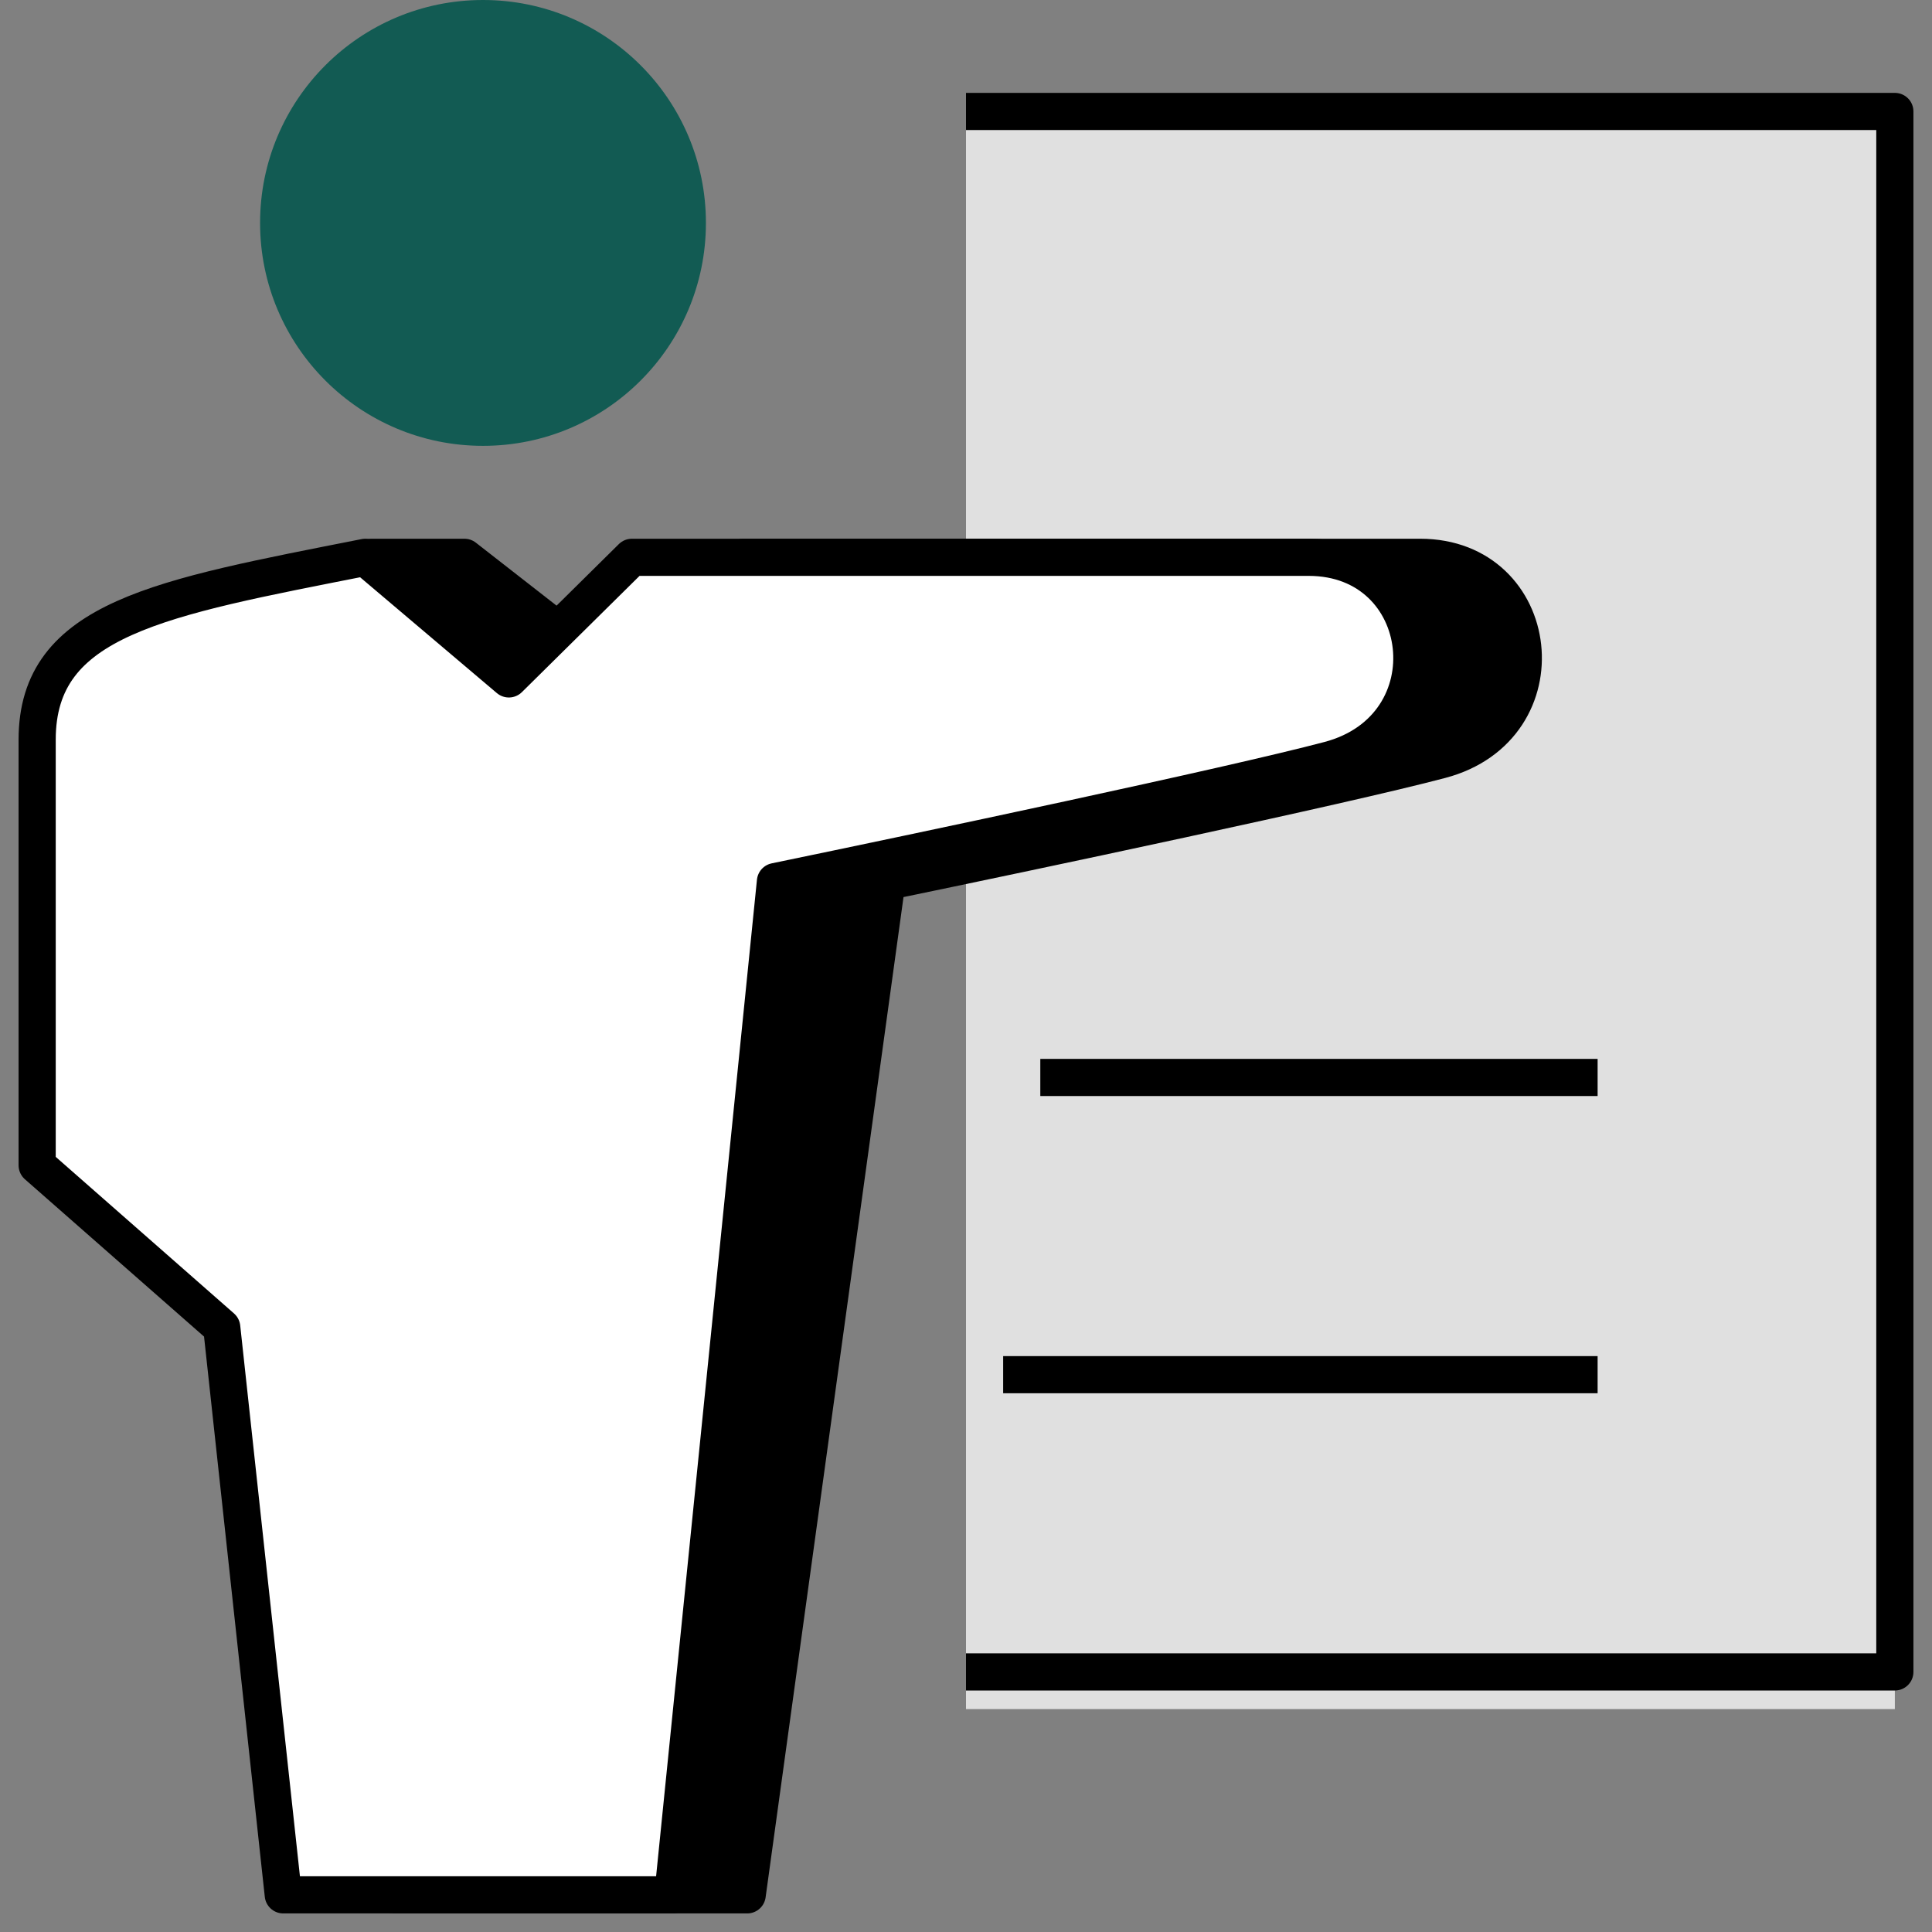
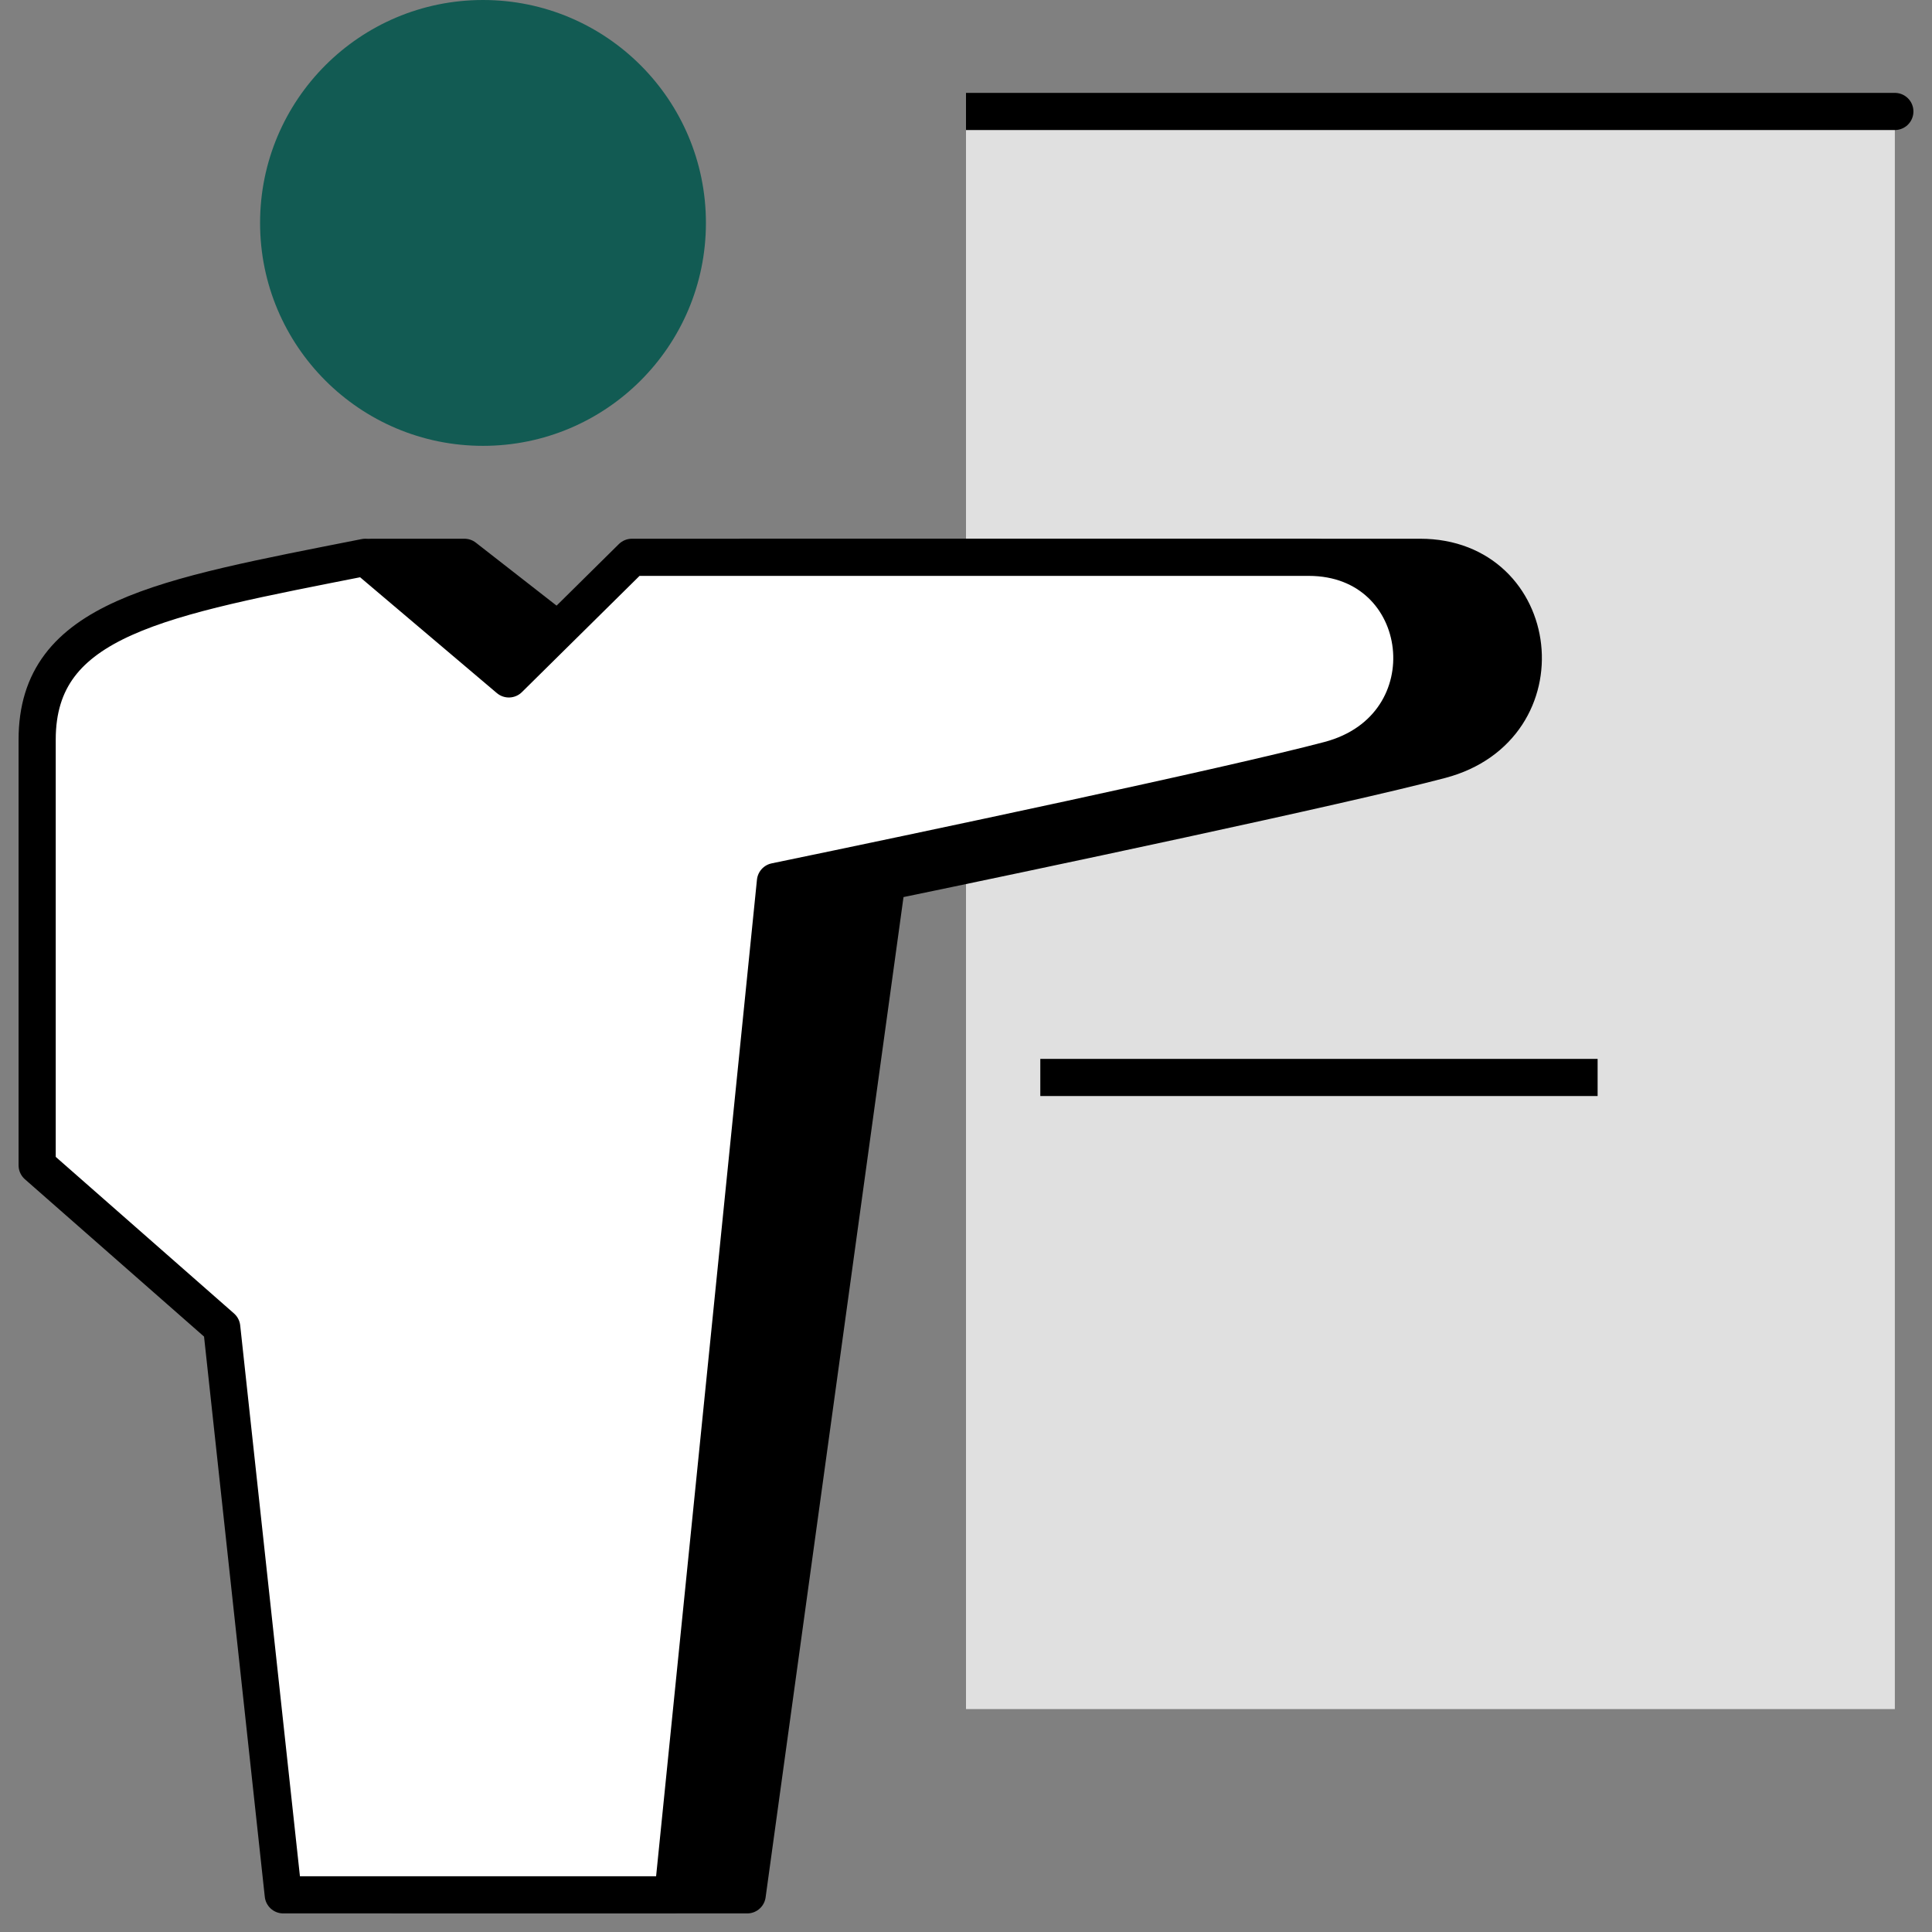
<svg xmlns="http://www.w3.org/2000/svg" width="52" height="52" viewBox="0 0 52 52" fill="none">
  <rect x="0" y="0" width="52" height="52" fill="#808080" stroke="none" />
  <rect x="26" y="3" width="25" height="43" fill="#E0E0E0" />
  <circle cx="13" cy="6" r="6" fill="#125B53" />
-   <path d="M26 3H51V45H26" stroke="black" stroke-linejoin="round" />
+   <path d="M26 3H51H26" stroke="black" stroke-linejoin="round" />
  <path d="M28 29H43" stroke="black" stroke-linejoin="round" />
-   <path d="M27 37H43" stroke="black" stroke-linejoin="round" />
  <path d="M20.008 15L16.696 18.273L12.5 15H10C4.48 16.091 4 16.636 4 19.909V31.364L8.968 35.727L10.624 51H20.111L23.871 23.727C27.735 22.929 36.125 21.156 38.775 20.454C42.087 19.578 41.535 15 38.223 15H20.008Z" fill="black" stroke="black" stroke-linejoin="round" />
  <path d="M17.008 15L13.696 18.273L9.832 15C4.312 16.091 1 16.636 1 19.909V31.364L5.968 35.727L7.624 51H18.111L20.871 23.727C24.735 22.929 33.125 21.156 35.775 20.454C39.087 19.578 38.535 15 35.223 15H17.008Z" fill="white" stroke="black" stroke-linejoin="round" />
</svg>